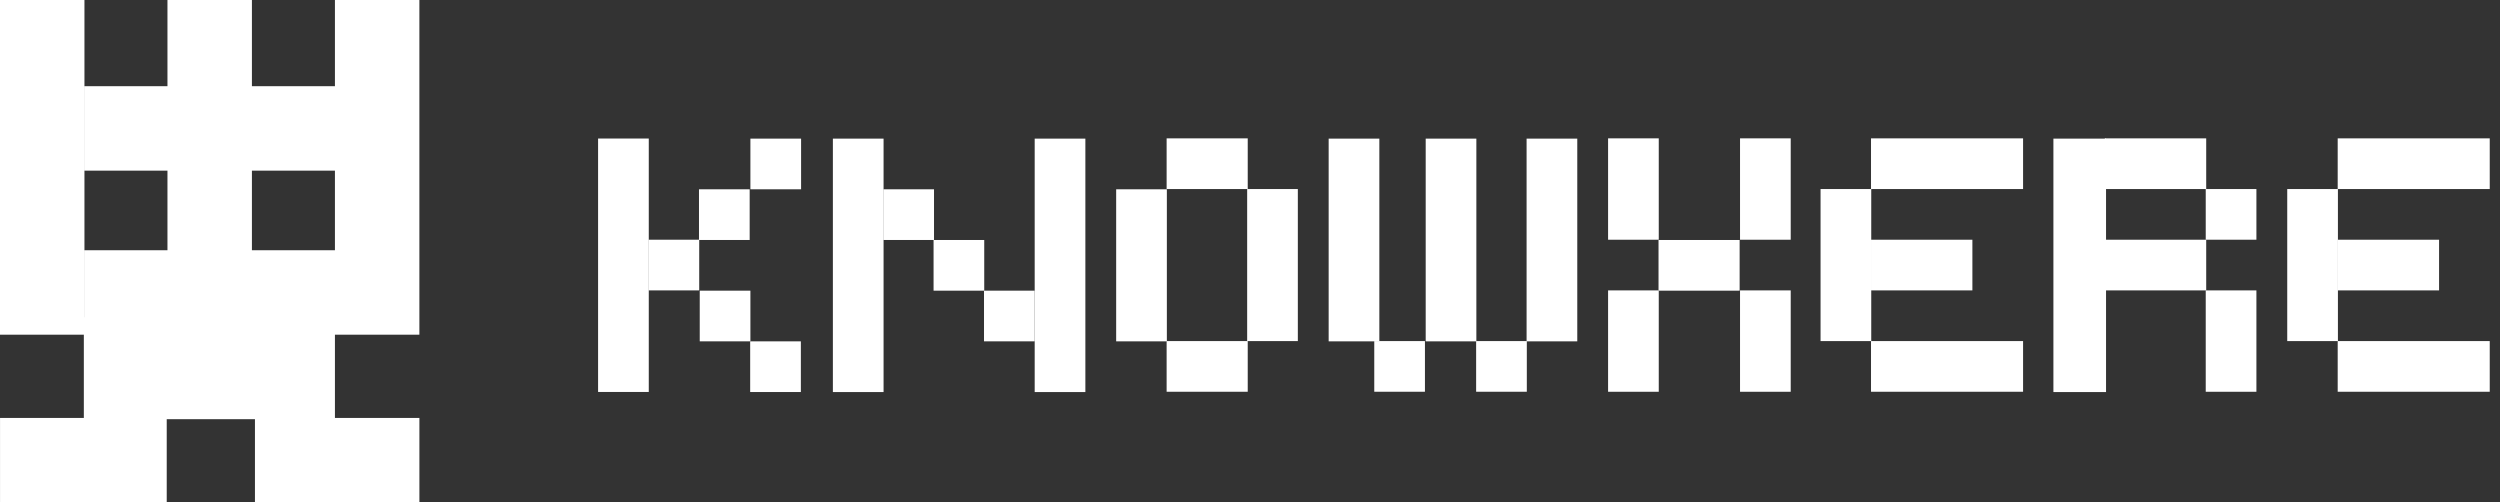
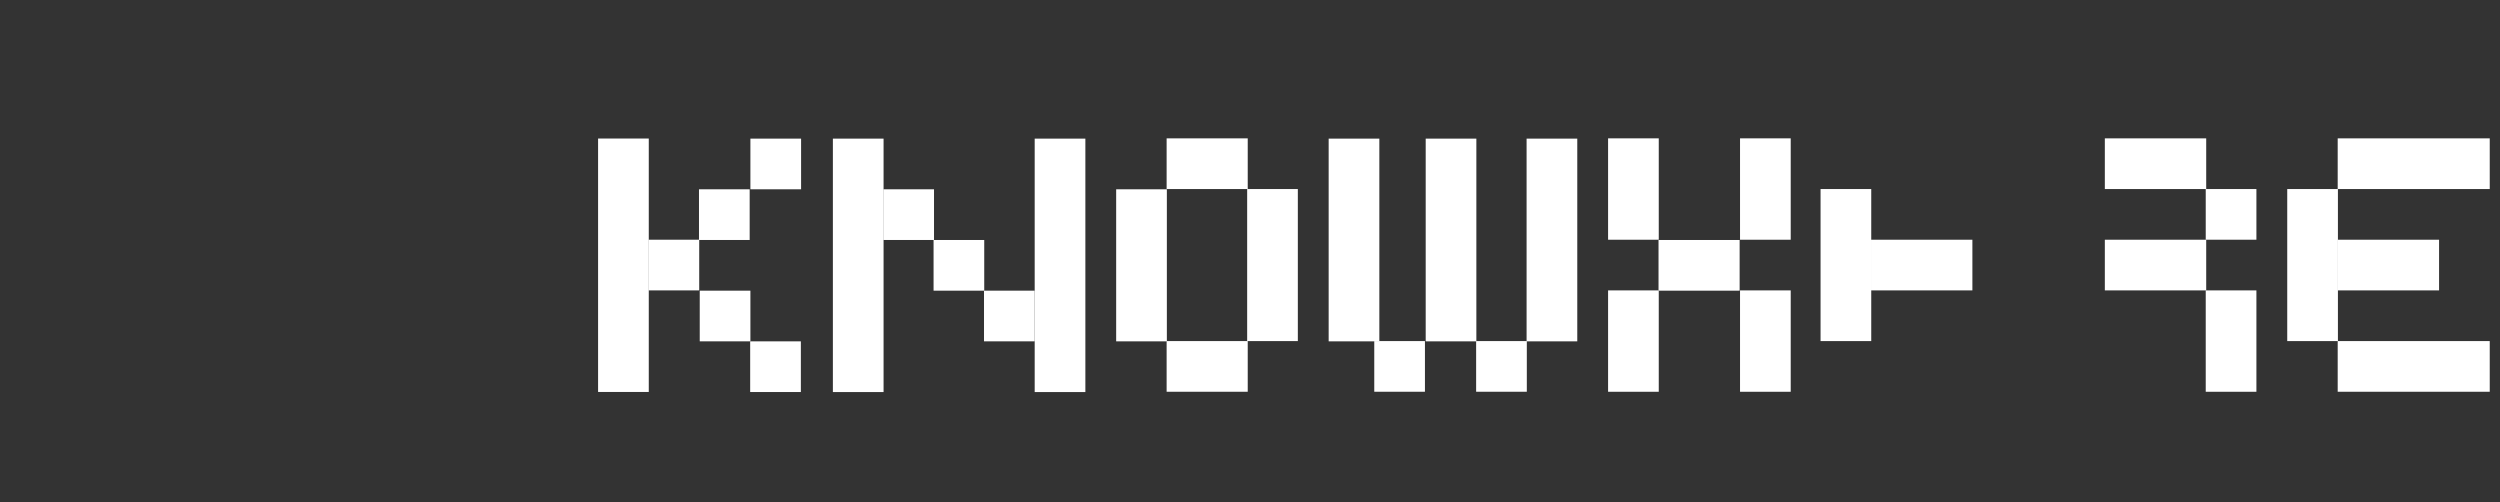
<svg xmlns="http://www.w3.org/2000/svg" width="209" height="42" viewBox="0 0 209 42" fill="none">
  <rect x="0" y="0" width="209" height="42" fill="#333333" stroke="none" />
  <path d="M54.237 11.581H50V32.768H54.237V11.581Z" fill="white" />
  <path d="M58.454 20.04H54.218V24.277H58.454V20.04Z" fill="white" />
  <path d="M62.672 15.825H58.435V20.062H62.672V15.825Z" fill="white" />
  <path d="M66.971 11.589H62.734V15.825H66.971V11.589Z" fill="white" />
  <path d="M62.715 32.773H66.952V28.537H62.715V32.773Z" fill="white" />
  <path d="M58.498 28.536H62.734V24.3H58.498V28.536Z" fill="white" />
  <path d="M73.866 11.589H69.629V32.776H73.866V11.589Z" fill="white" />
  <path d="M78.083 15.825H73.847V20.062H78.083V15.825Z" fill="white" />
  <path d="M82.263 28.536H86.5V24.299H82.263V28.536Z" fill="white" />
  <path d="M78.046 24.3H82.282V20.063H78.046V24.3Z" fill="white" />
  <path d="M90.737 11.589H86.5V32.776H90.737V11.589Z" fill="white" />
  <path d="M97.549 15.825H93.312V28.537H97.549V15.825Z" fill="white" />
  <path d="M97.53 11.567V15.804H104.31V11.567H97.53Z" fill="white" />
  <path d="M108.499 15.804H104.263V28.515H108.499V15.804Z" fill="white" />
  <path d="M97.53 28.514V32.751H104.31V28.514H97.53Z" fill="white" />
  <path d="M115.313 11.589H111.076V28.537H115.313V11.589Z" fill="white" />
  <path d="M119.125 28.514H114.889V32.75H119.125V28.514Z" fill="white" />
  <path d="M123.424 11.589H119.188V28.537H123.424V11.589Z" fill="white" />
  <path d="M131.86 11.589H127.623V28.537H131.86V11.589Z" fill="white" />
  <path d="M127.642 28.514H123.405V32.75H127.642V28.514Z" fill="white" />
  <path d="M138.672 11.566H134.436V20.041H138.672V11.566Z" fill="white" />
  <path d="M149.704 11.566H145.467V20.041H149.704V11.566Z" fill="white" />
  <path d="M138.653 20.063V24.3H145.433V20.063H138.653Z" fill="white" />
  <path d="M138.672 24.277H134.436V32.752H138.672V24.277Z" fill="white" />
  <path d="M149.704 24.277H145.467V32.752H149.704V24.277Z" fill="white" />
  <path d="M156.436 15.804H152.199V28.515H156.436V15.804Z" fill="white" />
-   <path d="M156.417 11.567V15.804H169.129V11.567H156.417Z" fill="white" />
-   <path d="M156.417 28.514V32.751H169.129V28.514H156.417Z" fill="white" />
  <path d="M156.417 20.041V24.277H164.892V20.041H156.417Z" fill="white" />
-   <path d="M176.065 11.589H171.665V32.776H176.065V11.589Z" fill="white" />
  <path d="M175.964 11.567V15.804H184.439V11.567H175.964Z" fill="white" />
  <path d="M175.964 20.041V24.277H184.439V20.041H175.964Z" fill="white" />
  <path d="M188.636 15.804H184.399V20.04H188.636V15.804Z" fill="white" />
  <path d="M188.636 24.277H184.399V32.752H188.636V24.277Z" fill="white" />
  <path d="M195.45 15.804H191.213V28.515H195.45V15.804Z" fill="white" />
  <path d="M195.431 11.567V15.804H208.142V11.567H195.431Z" fill="white" />
  <path d="M195.431 28.514V32.751H208.142V28.514H195.431Z" fill="white" />
  <path d="M195.431 20.041V24.277H203.906V20.041H195.431Z" fill="white" />
-   <path fill-rule="evenodd" clip-rule="evenodd" d="M0 0H7.06V26.528H7.065V20.92H14V14.266H7.065V7.206H14V0H21.06V7.206H28V0H35.06V27.98H28V34.94H35.062V42H21.314V35.044H13.938V42H0.003V34.94H7.009V27.98H0V0ZM28 14.266V20.92H21.06V14.266H28Z" fill="white" />
</svg>